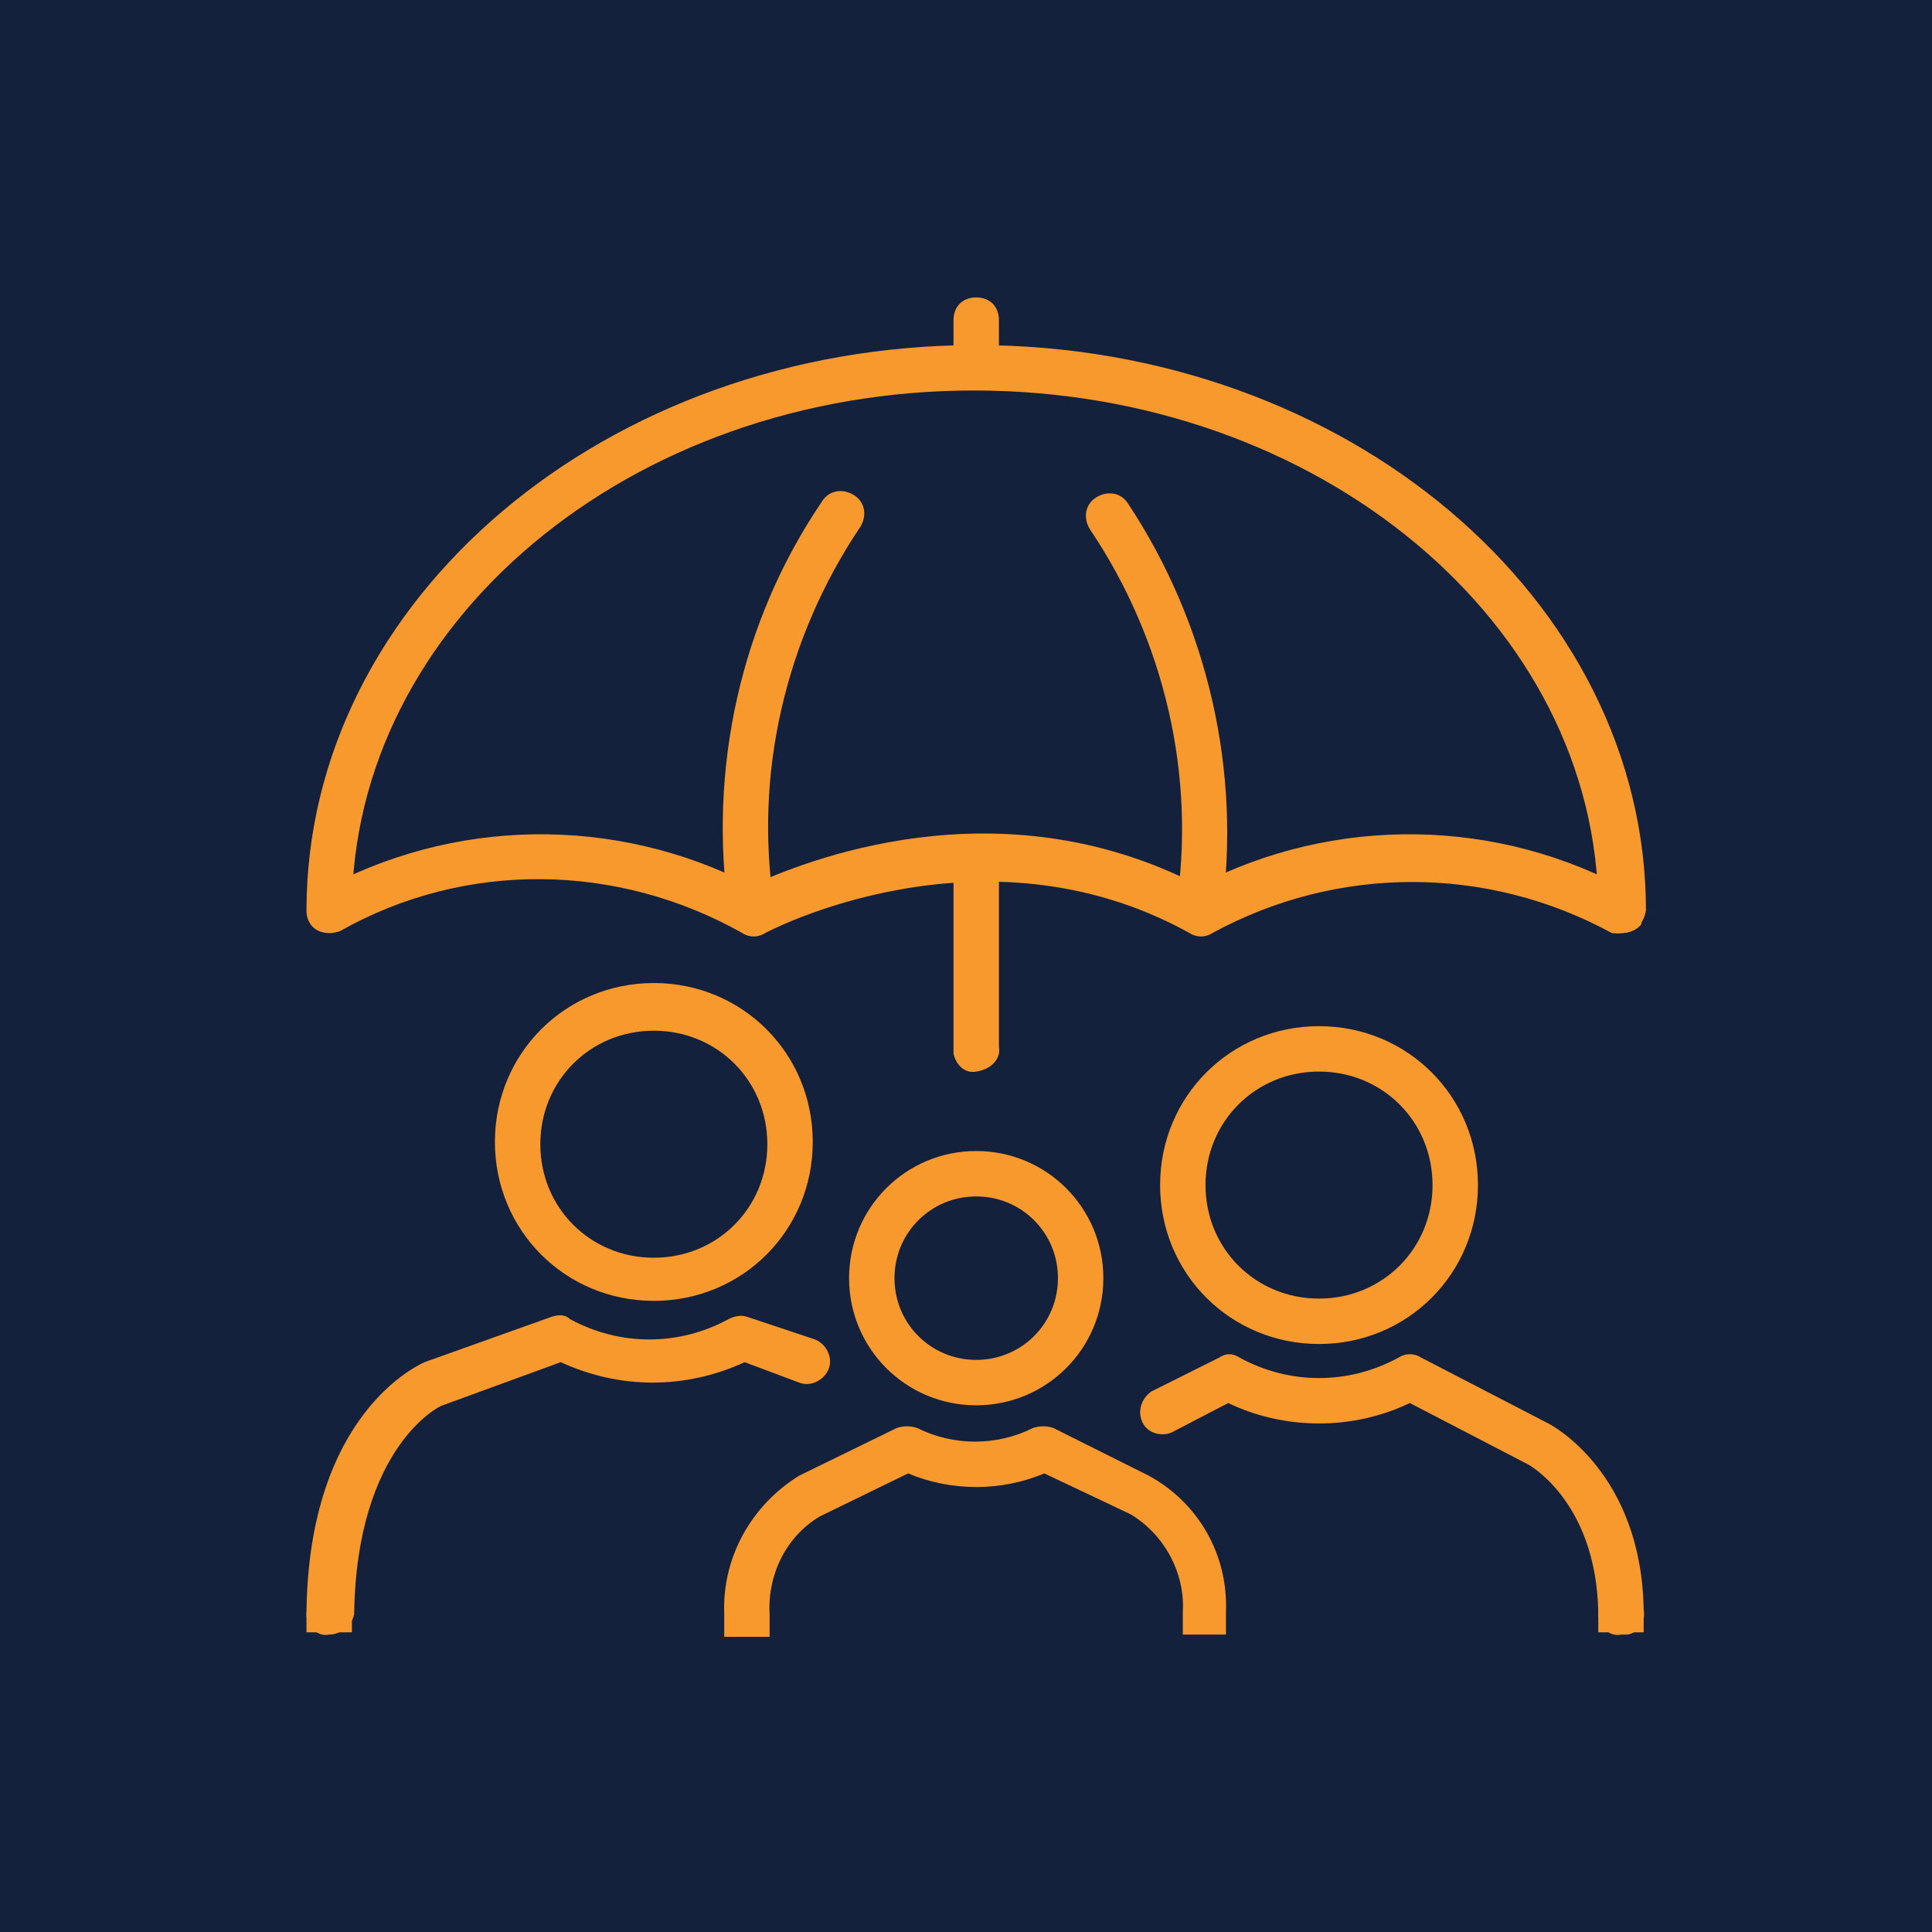
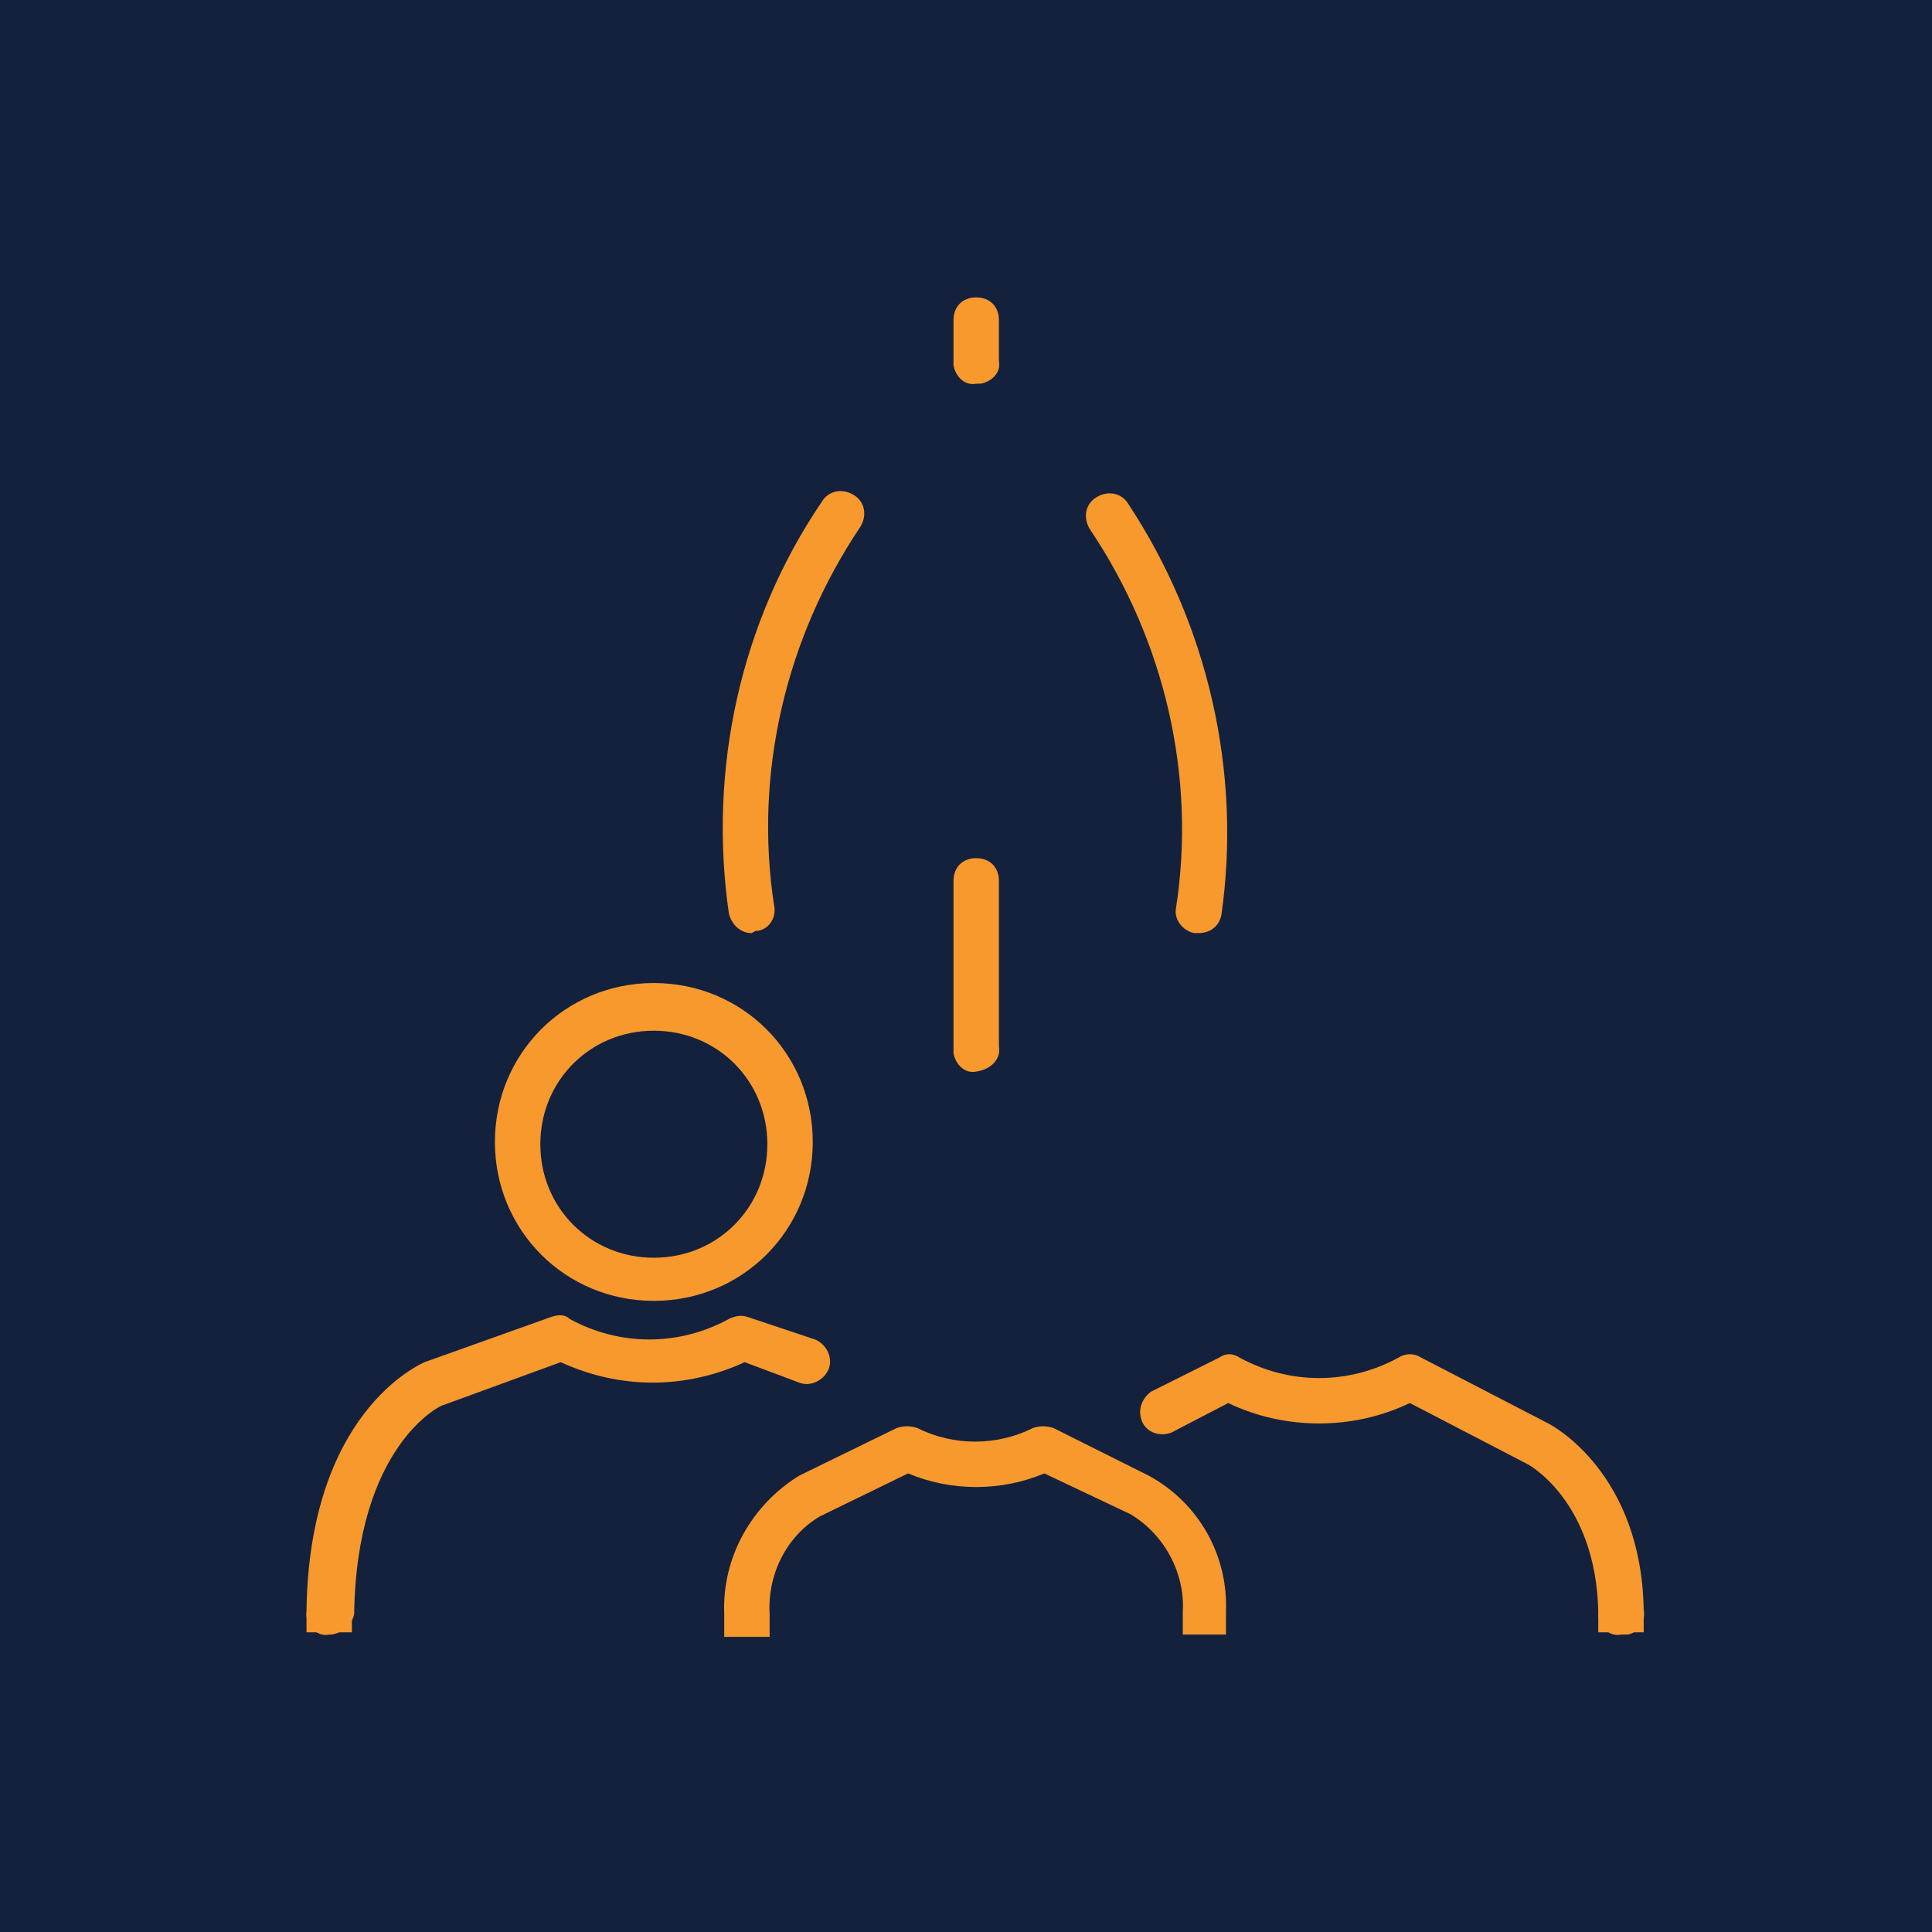
<svg xmlns="http://www.w3.org/2000/svg" version="1.1" id="Layer_1" x="0px" y="0px" viewBox="0 0 85.1 85.1" style="enable-background:new 0 0 85.1 85.1;" xml:space="preserve">
  <style type="text/css">
	.st0{fill:#14213D;}
	.st1{fill:#F8992E;}
</style>
  <rect class="st0" width="85.1" height="85.1" />
  <path class="st1" d="M43,16.9c-0.5,0.1-0.9-0.3-1-0.8c0-0.1,0-0.1,0-0.2v-1.8c0-0.6,0.4-1,1-1s1,0.4,1,1v1.8c0.1,0.5-0.3,0.9-0.8,1  C43.1,16.9,43.1,16.9,43,16.9z" />
-   <path class="st1" d="M71.4,41.1H71c-5.5-3-12.1-3-17.6,0c-0.3,0.2-0.7,0.2-1,0c-9.2-5.1-18.7,0-18.7,0c-0.3,0.2-0.7,0.2-1,0  C27.2,38,20.5,37.9,15,41c-0.5,0.2-1.1-0.1-1.3-0.6l0,0c-0.2-0.4,0-0.9,0.3-1.1c5.9-3.3,13.1-3.4,19.1-0.3c2.2-1,10.8-4.6,19.7,0  c6-3.1,13.2-3,19.1,0.3c0.5,0.3,0.7,0.9,0.4,1.3c0,0,0,0,0,0.1C72.1,41,71.7,41.1,71.4,41.1z" />
  <path class="st1" d="M33.1,41.1c-0.5,0-0.9-0.4-1-0.9c-0.9-6.3,0.5-12.8,4.1-18.1c0.3-0.5,0.9-0.6,1.4-0.3c0.5,0.3,0.6,0.9,0.3,1.4  c-3.3,4.9-4.7,10.9-3.8,16.7c0.1,0.5-0.2,1-0.7,1.1h-0.1L33.1,41.1z" />
  <path class="st1" d="M52.8,41.1h-0.2c-0.5-0.1-0.9-0.6-0.8-1.1c0.9-5.8-0.5-11.8-3.8-16.7c-0.3-0.5-0.2-1.1,0.3-1.4s1.1-0.2,1.4,0.3  c3.5,5.3,5,11.8,4.1,18.1C53.7,40.8,53.3,41.1,52.8,41.1z" />
-   <path class="st1" d="M71.4,41.1c-0.5,0.1-0.9-0.3-1-0.8c0-0.1,0-0.1,0-0.2c0-12.6-12.3-22.9-27.5-22.9S15.5,27.5,15.5,40.1  c0,0.6-0.4,1-1,1s-1-0.4-1-1c0-13.7,13.2-24.9,29.5-24.9s29.5,11.2,29.5,24.9C72.4,40.7,72,41.1,71.4,41.1z" />
  <path class="st1" d="M43,47.2c-0.5,0.1-0.9-0.3-1-0.8c0-0.1,0-0.1,0-0.2v-7.4c0-0.6,0.4-1,1-1s1,0.4,1,1v7.3  C44.1,46.6,43.7,47.1,43,47.2C43.1,47.2,43,47.2,43,47.2z" />
-   <path class="st1" d="M58.1,59.2c-3.9,0-7-3.1-7-7s3.1-7,7-7s7,3.1,7,7l0,0C65.1,56.1,62,59.2,58.1,59.2z M58.1,47.2  c-2.8,0-5,2.2-5,5s2.2,5,5,5s5-2.2,5-5S60.9,47.2,58.1,47.2z" />
  <path class="st1" d="M71.4,72c-0.5,0.1-0.9-0.3-1-0.8c0-0.1,0-0.1,0-0.2c-0.1-4.9-3.1-6.5-3.1-6.5l-5.2-2.7c-2.5,1.2-5.5,1.2-8,0  l-2.5,1.3c-0.5,0.2-1.1,0-1.3-0.5s0-1,0.4-1.3l3-1.5c0.3-0.2,0.6-0.2,0.9,0c2.2,1.2,4.8,1.2,7,0c0.3-0.2,0.7-0.2,1,0l5.6,2.9  c0.2,0.1,4.1,2.2,4.2,8.2c0.1,0.5-0.2,1-0.7,1.1C71.6,72,71.5,72,71.4,72z" />
  <rect x="70.4" y="71" class="st1" width="2" height="0.9" />
-   <path class="st1" d="M43,61.9c-3.1,0-5.6-2.5-5.6-5.6s2.5-5.6,5.6-5.6s5.6,2.5,5.6,5.6l0,0C48.6,59.4,46.1,61.9,43,61.9z M43,52.7  c-2,0-3.6,1.6-3.6,3.6s1.6,3.6,3.6,3.6s3.6-1.6,3.6-3.6l0,0C46.6,54.3,45,52.7,43,52.7z" />
  <path class="st1" d="M52.1,72v-1c0.1-1.7-0.8-3.4-2.3-4.3L46,64.9c-1.9,0.8-4.1,0.8-6,0l-3.9,1.9c-1.5,0.9-2.3,2.6-2.2,4.3v1h-2v-1  c-0.1-2.5,1.2-4.8,3.3-6.1l4.3-2.1c0.3-0.1,0.6-0.1,0.9,0c1.6,0.8,3.5,0.8,5.1,0c0.3-0.1,0.6-0.1,0.9,0l4.2,2.1  c2.2,1.2,3.5,3.5,3.4,6v1C54,72,52.1,72,52.1,72z" />
  <path class="st1" d="M28.8,57.3c-3.9,0-7-3.1-7-7s3.1-7,7-7s7,3.1,7,7l0,0C35.8,54.2,32.7,57.3,28.8,57.3z M28.8,45.4  c-2.8,0-5,2.2-5,5s2.2,5,5,5s5-2.2,5-5S31.6,45.4,28.8,45.4z" />
  <path class="st1" d="M14.5,72c-0.5,0.1-0.9-0.3-1-0.8c0-0.1,0-0.1,0-0.2c0.1-8.8,5-10.9,5.2-11l5.6-2c0.3-0.1,0.6-0.1,0.8,0.1  c2.2,1.2,4.8,1.2,7,0c0.2-0.1,0.5-0.2,0.8-0.1l3,1c0.5,0.2,0.8,0.8,0.6,1.3s-0.8,0.8-1.3,0.6L32.8,60c-2.6,1.2-5.5,1.2-8.1,0  l-5.2,1.9c-0.1,0-3.8,1.8-3.9,9.2C15.5,71.6,15,72,14.5,72z" />
  <rect x="13.5" y="71" class="st1" width="2" height="0.9" />
</svg>